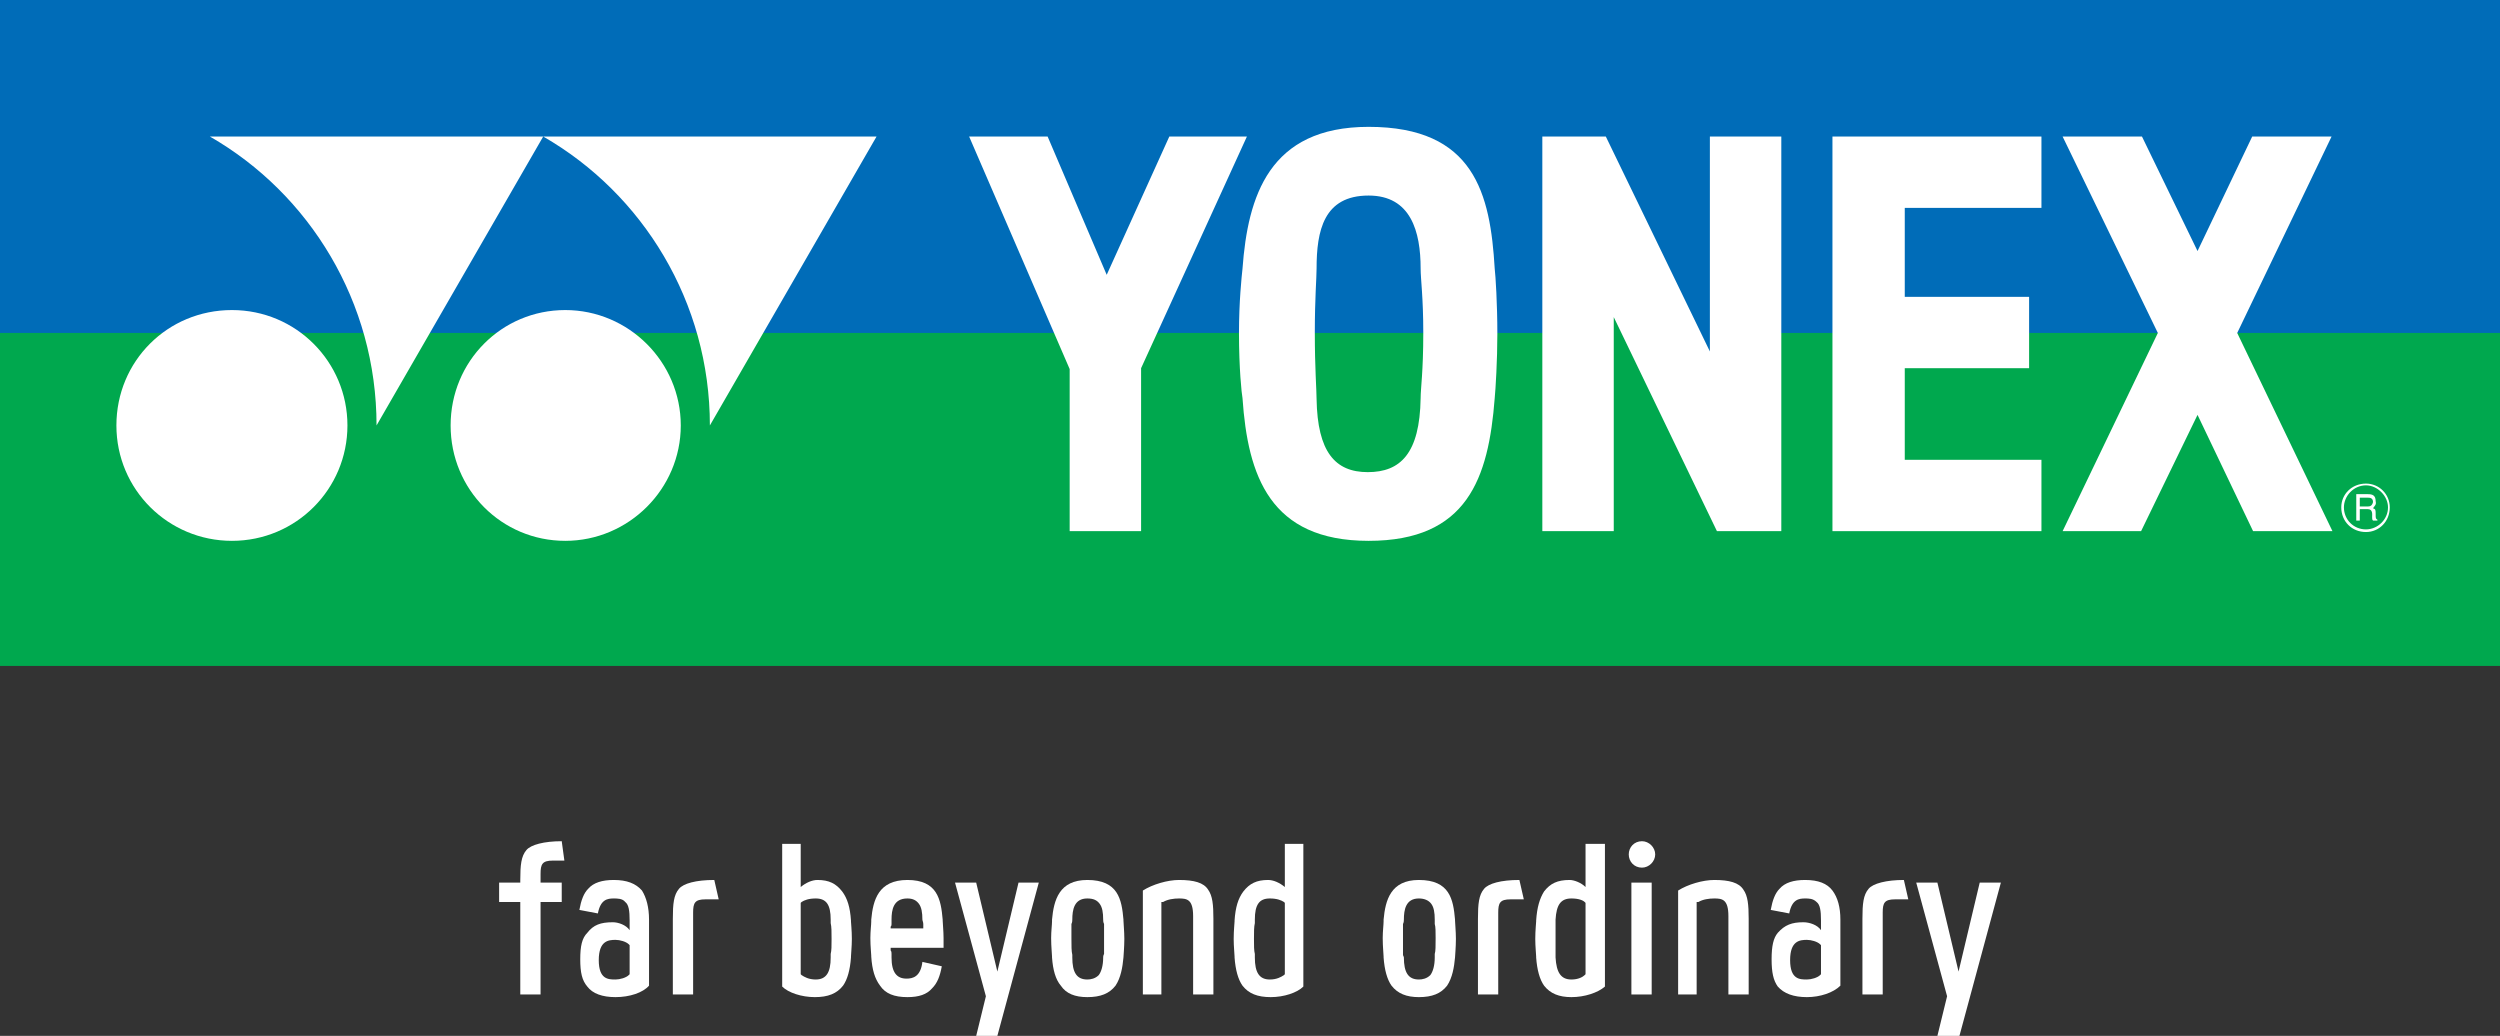
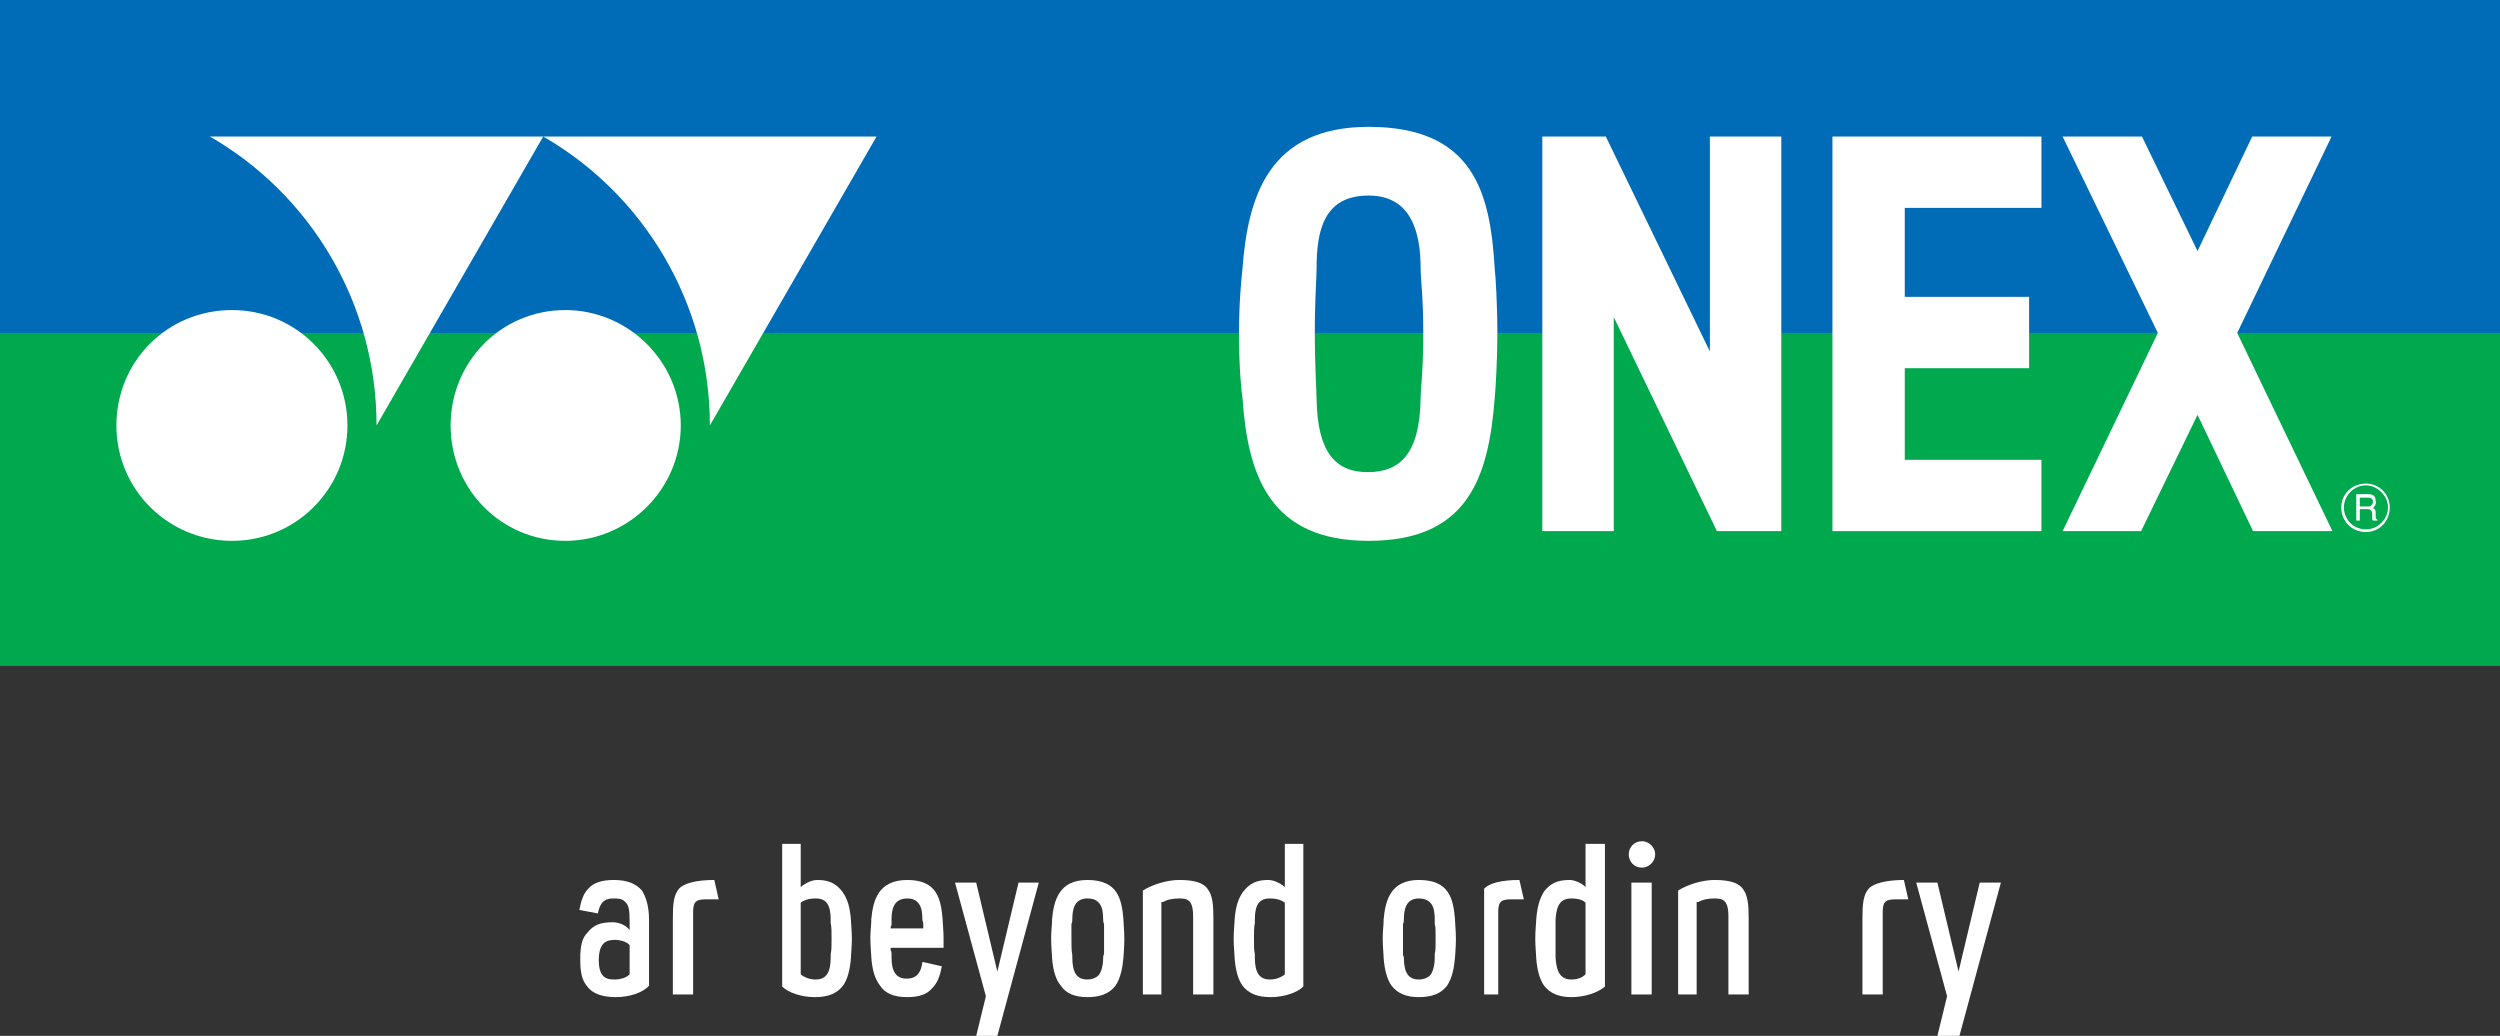
<svg xmlns="http://www.w3.org/2000/svg" width="432" height="179" viewBox="0 0 432 179" fill="none">
  <rect x="0" y="0" width="432" height="179" fill="#333333" stroke="none" />
  <g clip-path="url(#clip0_79_747)">
    <path d="M0 57.079H273.371V31.66L301.562 84.781V57.079H432V115.071H0V57.079Z" fill="#00A84E" />
    <path d="M301.562 57.536H432V0H0V57.536H273.371V32.117L301.562 85.238V57.536Z" fill="#006CB8" />
    <path d="M97.676 93.457C108.648 93.457 117.638 84.477 117.638 73.518C117.638 62.559 108.648 53.578 97.676 53.578C86.705 53.578 77.867 62.406 77.867 73.518C77.867 84.629 86.705 93.457 97.676 93.457Z" fill="white" />
    <path d="M151.467 23.593H93.867C111.086 33.486 122.667 52.208 122.667 73.518L151.467 23.593Z" fill="white" />
    <path d="M93.867 23.593H36.267C53.486 33.486 65.067 52.208 65.067 73.518L93.867 23.593Z" fill="white" />
    <path d="M40.076 93.457C51.2 93.457 60.038 84.477 60.038 73.518C60.038 62.559 51.2 53.578 40.076 53.578C28.952 53.578 20.114 62.406 20.114 73.518C20.114 84.629 29.105 93.457 40.076 93.457Z" fill="white" />
    <path d="M258.743 57.688C258.743 62.254 258.438 67.277 258.286 68.799C257.219 82.651 253.562 93.458 236.495 93.458C219.429 93.458 215.619 82.194 214.705 68.799C214.552 68.038 214.095 63.624 214.095 57.536C214.095 52.208 214.552 47.794 214.705 46.424C215.619 33.943 219.276 21.919 236.495 21.919C254.781 21.919 257.524 33.486 258.286 46.424C258.438 47.642 258.743 52.513 258.743 57.688ZM245.943 57.536C245.943 51.295 245.486 48.251 245.486 46.424C245.486 40.032 243.809 33.791 236.495 33.791C228.724 33.791 227.505 39.879 227.505 46.424C227.505 48.099 227.2 51.447 227.2 57.536C227.2 63.624 227.505 67.43 227.505 68.952C227.657 78.084 230.705 81.585 236.343 81.585C241.981 81.585 245.333 78.389 245.486 68.799C245.486 67.125 245.943 64.233 245.943 57.536Z" fill="white" />
-     <path d="M202.057 23.593L191.238 47.49L181.029 23.593H167.467L184.838 63.776V91.783H197.181V63.624L215.467 23.593H202.057Z" fill="white" />
    <path d="M316.648 23.593V91.783H352.762V79.454H329.143V63.624H350.629V51.447V51.295H350.476H329.143V35.922H352.762V23.593H316.648Z" fill="white" />
    <path d="M386.591 57.536L402.895 23.593H389.181L379.733 43.38L370.133 23.593H356.419L372.876 57.536L356.419 91.783H369.981L379.733 71.691L389.333 91.783H403.048L386.591 57.536Z" fill="white" />
    <path d="M295.467 23.593V60.732L277.486 23.593H266.514V91.783H278.857V54.796L296.686 91.783H307.81V23.593H295.467Z" fill="white" />
    <path d="M404.571 87.674C404.571 85.391 406.4 83.564 408.838 83.564C411.124 83.564 412.952 85.391 412.952 87.674C412.952 90.109 411.124 91.936 408.838 91.936C406.4 91.936 404.571 90.109 404.571 87.674ZM408.838 91.479C410.819 91.479 412.648 89.805 412.648 87.674C412.648 85.695 410.819 83.868 408.838 83.868C406.705 83.868 405.029 85.695 405.029 87.674C405.029 89.805 406.705 91.479 408.838 91.479ZM407.771 85.999V87.522H409.143C409.6 87.522 409.905 87.369 410.057 86.76C410.057 85.999 409.448 85.999 409.143 85.999H407.771ZM407.162 85.391H409.143C409.905 85.391 410.514 85.543 410.514 86.608C410.667 87.217 410.362 87.369 410.057 87.826C410.514 87.978 410.514 88.13 410.514 88.891C410.514 89.5 410.514 89.652 410.819 89.805V89.957H410.057C409.905 89.805 409.905 89.652 409.905 89.348C409.905 88.891 410.057 87.978 409.143 87.978H407.771V89.957H407.162V85.391Z" fill="white" />
    <path d="M298.667 171.846H302.171V158.756C302.171 156.321 302.019 154.798 301.257 153.733C300.495 152.515 298.819 152.059 296.229 152.059C294.248 152.059 291.657 152.82 289.981 153.885V171.846H293.181V155.864H293.486C294.248 155.407 295.314 155.255 296.229 155.255C297.6 155.255 298.667 155.407 298.667 158.299V171.846Z" fill="white" />
    <path d="M206.171 171.846H209.676V158.756C209.676 156.321 209.524 154.798 208.762 153.733C208 152.515 206.324 152.059 203.733 152.059C201.752 152.059 199.162 152.82 197.486 153.885V171.846H200.686V155.864H200.99C201.752 155.407 202.819 155.255 203.733 155.255C205.105 155.255 206.171 155.407 206.171 158.299V171.846Z" fill="white" />
    <path d="M156.8 152.059C151.771 152.059 150.857 155.559 150.552 158.908V159.213C150.552 159.821 150.4 160.887 150.4 162.105C150.4 163.627 150.552 164.692 150.552 165.149V165.301C150.705 167.584 151.162 169.106 152.076 170.324C152.99 171.694 154.514 172.303 156.8 172.303C158.781 172.303 160.152 171.846 161.067 170.781C161.981 169.867 162.438 168.65 162.743 166.975L159.39 166.214C159.086 168.802 157.714 169.106 156.648 169.106C154.971 169.106 154.057 168.041 154.057 165.453V164.844C154.057 164.692 154.057 164.388 153.905 164.235V163.779H163.048V162.105C163.048 160.887 162.895 159.517 162.895 159.06V158.908C162.59 155.407 161.981 152.059 156.8 152.059ZM159.543 160.43H153.905V160.126C154.057 159.974 154.057 159.821 154.057 159.669V158.908C154.057 157.234 154.362 155.255 156.8 155.255C157.714 155.255 158.324 155.559 158.781 156.168C159.238 156.777 159.39 157.69 159.39 158.908C159.39 159.06 159.543 159.365 159.543 159.669V160.43Z" fill="white" />
-     <path d="M314.667 160.735C314.057 159.821 312.686 159.365 311.619 159.365C309.638 159.365 308.419 159.821 307.2 161.191C306.438 162.105 306.133 163.474 306.133 165.758C306.133 168.041 306.438 169.411 307.2 170.476C308.267 171.694 309.943 172.303 312.228 172.303C314.514 172.303 316.8 171.542 318.019 170.324V158.908C318.019 156.777 317.562 155.103 316.647 153.885C315.733 152.667 314.209 152.059 311.924 152.059C309.943 152.059 308.419 152.515 307.505 153.581C306.743 154.342 306.286 155.559 305.981 157.234L309.181 157.843C309.638 155.407 310.857 155.255 311.924 155.255C312.533 155.255 313.295 155.255 313.905 155.864C314.514 156.32 314.667 157.386 314.667 159.06V160.735ZM312.228 169.258C311.009 169.258 309.333 169.258 309.333 165.91C309.333 162.561 311.009 162.409 312.228 162.409C312.99 162.409 314.057 162.713 314.514 163.17L314.667 163.322V168.345L314.514 168.497C314.057 168.954 312.99 169.258 312.228 169.258Z" fill="white" />
    <path d="M108.8 160.735C108.19 159.821 106.819 159.365 105.905 159.365C103.771 159.365 102.552 159.821 101.486 161.191C100.571 162.105 100.267 163.474 100.267 165.758C100.267 168.041 100.571 169.411 101.486 170.476C102.4 171.694 104.076 172.303 106.362 172.303C108.8 172.303 111.086 171.542 112.152 170.324V158.908C112.152 156.777 111.695 155.103 110.933 153.885C109.867 152.667 108.343 152.059 106.057 152.059C104.076 152.059 102.552 152.515 101.638 153.581C100.876 154.342 100.419 155.559 100.114 157.234L103.314 157.843C103.771 155.407 104.99 155.255 106.057 155.255C106.667 155.255 107.581 155.255 108.038 155.864C108.648 156.32 108.8 157.386 108.8 159.06V160.735ZM106.362 169.258C105.143 169.258 103.467 169.258 103.467 165.91C103.467 162.561 105.143 162.409 106.362 162.409C107.124 162.409 108.19 162.713 108.648 163.17L108.8 163.322V168.345L108.648 168.497C108.19 168.954 107.124 169.258 106.362 169.258Z" fill="white" />
    <path d="M334.781 179H338.59L345.752 152.515H342.095L338.438 167.888L334.781 152.515H331.124L336.457 172.15L334.781 179Z" fill="white" />
    <path d="M168.686 179H172.343L179.505 152.515H176L172.343 167.888L168.686 152.515H165.029L170.362 172.15L168.686 179Z" fill="white" />
    <path d="M245.181 152.059C240.305 152.059 239.39 155.559 239.086 158.908V159.213C239.086 159.821 238.933 160.887 238.933 162.105C238.933 163.627 239.086 164.844 239.086 165.301V165.453C239.238 167.584 239.695 169.258 240.457 170.324C241.524 171.694 243.048 172.303 245.181 172.303C247.467 172.303 248.99 171.694 250.057 170.324C250.971 168.954 251.276 167.127 251.429 165.453C251.429 165.301 251.581 163.627 251.581 162.257C251.581 160.887 251.429 159.517 251.429 159.06V158.908C251.124 155.407 250.514 152.059 245.181 152.059ZM245.181 169.258C243.352 169.258 242.59 168.041 242.59 165.453C242.59 165.301 242.438 165.149 242.438 164.997V159.669C242.59 159.365 242.59 159.06 242.59 158.908C242.59 157.234 242.895 155.255 245.181 155.255C246.095 155.255 246.857 155.559 247.314 156.168C247.771 156.777 247.924 157.69 247.924 158.908V159.669C248.076 160.126 248.076 161.039 248.076 162.105C248.076 163.474 248.076 164.388 247.924 164.844V165.453C247.924 166.823 247.619 167.889 247.162 168.497C246.552 169.106 245.79 169.258 245.181 169.258Z" fill="white" />
    <path d="M187.886 152.059C183.01 152.059 182.095 155.559 181.79 158.908V159.213C181.79 159.821 181.638 160.887 181.638 162.105C181.638 163.627 181.79 164.844 181.79 165.301V165.453C181.943 167.584 182.4 169.258 183.314 170.324C184.229 171.694 185.752 172.303 187.886 172.303C190.171 172.303 191.695 171.694 192.762 170.324C193.676 168.954 193.981 167.127 194.133 165.453C194.133 165.301 194.286 163.627 194.286 162.257C194.286 160.887 194.133 159.517 194.133 159.06V158.908C193.829 155.407 193.219 152.059 187.886 152.059ZM187.886 169.258C186.057 169.258 185.295 168.041 185.295 165.453V164.997C185.143 164.388 185.143 163.474 185.143 162.105V159.669C185.295 159.365 185.295 159.06 185.295 158.908C185.295 157.234 185.6 155.255 187.886 155.255C188.952 155.255 189.562 155.559 190.019 156.168C190.476 156.777 190.629 157.69 190.629 158.908C190.629 159.06 190.629 159.365 190.781 159.669V164.844C190.629 165.149 190.629 165.301 190.629 165.453C190.629 166.823 190.324 167.889 189.867 168.497C189.257 169.106 188.495 169.258 187.886 169.258Z" fill="white" />
    <path d="M285.41 152.515H281.905V171.846H285.41V152.515Z" fill="white" />
    <path d="M283.733 145.361C282.362 145.361 281.448 146.427 281.448 147.644C281.448 148.862 282.362 149.928 283.733 149.928C284.952 149.928 286.019 148.862 286.019 147.644C286.019 146.427 284.952 145.361 283.733 145.361Z" fill="white" />
    <path d="M321.828 171.846H325.333V157.69C325.333 156.016 325.638 155.407 327.467 155.407H329.752L328.99 152.059C325.943 152.059 323.657 152.667 322.895 153.581C321.981 154.646 321.828 156.168 321.828 158.756V171.846Z" fill="white" />
-     <path d="M255.39 171.846H258.895V157.69C258.895 156.016 259.2 155.407 261.028 155.407H263.314L262.552 152.059C259.352 152.059 257.219 152.667 256.457 153.581C255.543 154.646 255.39 156.168 255.39 158.756V171.846Z" fill="white" />
+     <path d="M255.39 171.846H258.895V157.69C258.895 156.016 259.2 155.407 261.028 155.407H263.314L262.552 152.059C259.352 152.059 257.219 152.667 256.457 153.581V171.846Z" fill="white" />
    <path d="M116.267 171.846H119.771V157.69C119.771 156.016 120.076 155.407 121.905 155.407H124.19L123.429 152.059C120.229 152.059 118.095 152.667 117.333 153.581C116.419 154.646 116.267 156.168 116.267 158.756V171.846Z" fill="white" />
-     <path d="M89.905 171.846H93.409V155.864H97.067V152.515H93.409V150.993C93.409 149.319 93.714 148.71 95.543 148.71H97.524L97.067 145.361C94.019 145.361 91.733 145.97 90.971 146.883C90.057 147.949 89.905 149.471 89.905 152.059V152.515H86.248V155.864H89.905V171.846Z" fill="white" />
    <path d="M138.362 153.277V145.818H135.162V170.477C136.229 171.542 138.514 172.303 140.8 172.303C143.086 172.303 144.609 171.694 145.676 170.324C146.438 169.259 146.895 167.585 147.048 165.454V165.301C147.048 164.845 147.2 163.627 147.2 162.257C147.2 160.735 147.048 159.517 147.048 159.213V159.061C146.895 156.778 146.438 155.255 145.524 154.038C144.457 152.668 143.238 152.059 141.257 152.059C140.343 152.059 139.276 152.516 138.362 153.277ZM140.952 169.259C139.733 169.259 138.971 168.802 138.514 168.498L138.362 168.346V156.016L138.514 155.864C138.971 155.56 139.733 155.255 140.952 155.255C142.781 155.255 143.543 156.321 143.543 158.908V159.517C143.695 160.126 143.695 161.039 143.695 162.257C143.695 163.475 143.695 164.236 143.543 164.845V165.454C143.543 168.041 142.781 169.259 140.952 169.259Z" fill="white" />
    <path d="M271.238 152.059C269.105 152.059 267.886 152.668 266.819 154.038C266.057 155.255 265.6 156.778 265.448 159.061V159.213C265.448 159.517 265.295 160.735 265.295 162.257C265.295 163.627 265.448 164.845 265.448 165.301V165.454C265.6 167.585 266.057 169.259 266.819 170.324C267.886 171.694 269.409 172.303 271.543 172.303C273.828 172.303 276.114 171.542 277.333 170.477V145.818H273.981V153.277C273.219 152.516 272 152.059 271.238 152.059ZM271.543 169.259C269.714 169.259 268.952 168.041 268.8 165.454V158.908C268.952 156.321 269.714 155.255 271.543 155.255C272.762 155.255 273.524 155.56 273.829 155.864L273.981 156.016V168.346L273.829 168.498C273.524 168.802 272.762 169.259 271.543 169.259Z" fill="white" />
    <path d="M219.124 152.059C217.143 152.059 215.924 152.668 214.857 154.038C213.943 155.255 213.486 156.778 213.333 159.061V159.213C213.333 159.517 213.181 160.735 213.181 162.257C213.181 163.627 213.333 164.845 213.333 165.301V165.454C213.486 167.585 213.943 169.259 214.705 170.324C215.771 171.694 217.295 172.303 219.581 172.303C221.867 172.303 224.152 171.542 225.219 170.477V145.818H222.019V153.277C221.105 152.516 220.038 152.059 219.124 152.059ZM219.429 169.259C217.6 169.259 216.838 168.041 216.838 165.454V164.845C216.686 164.236 216.686 163.475 216.686 162.257C216.686 161.039 216.686 160.126 216.838 159.517V158.908C216.838 156.321 217.6 155.255 219.429 155.255C220.648 155.255 221.409 155.56 221.867 155.864L222.019 156.016V168.346L221.867 168.498C221.409 168.802 220.648 169.259 219.429 169.259Z" fill="white" />
  </g>
  <defs>
    <clipPath id="clip0_79_747">
      <rect width="432" height="179" fill="white" />
    </clipPath>
  </defs>
</svg>